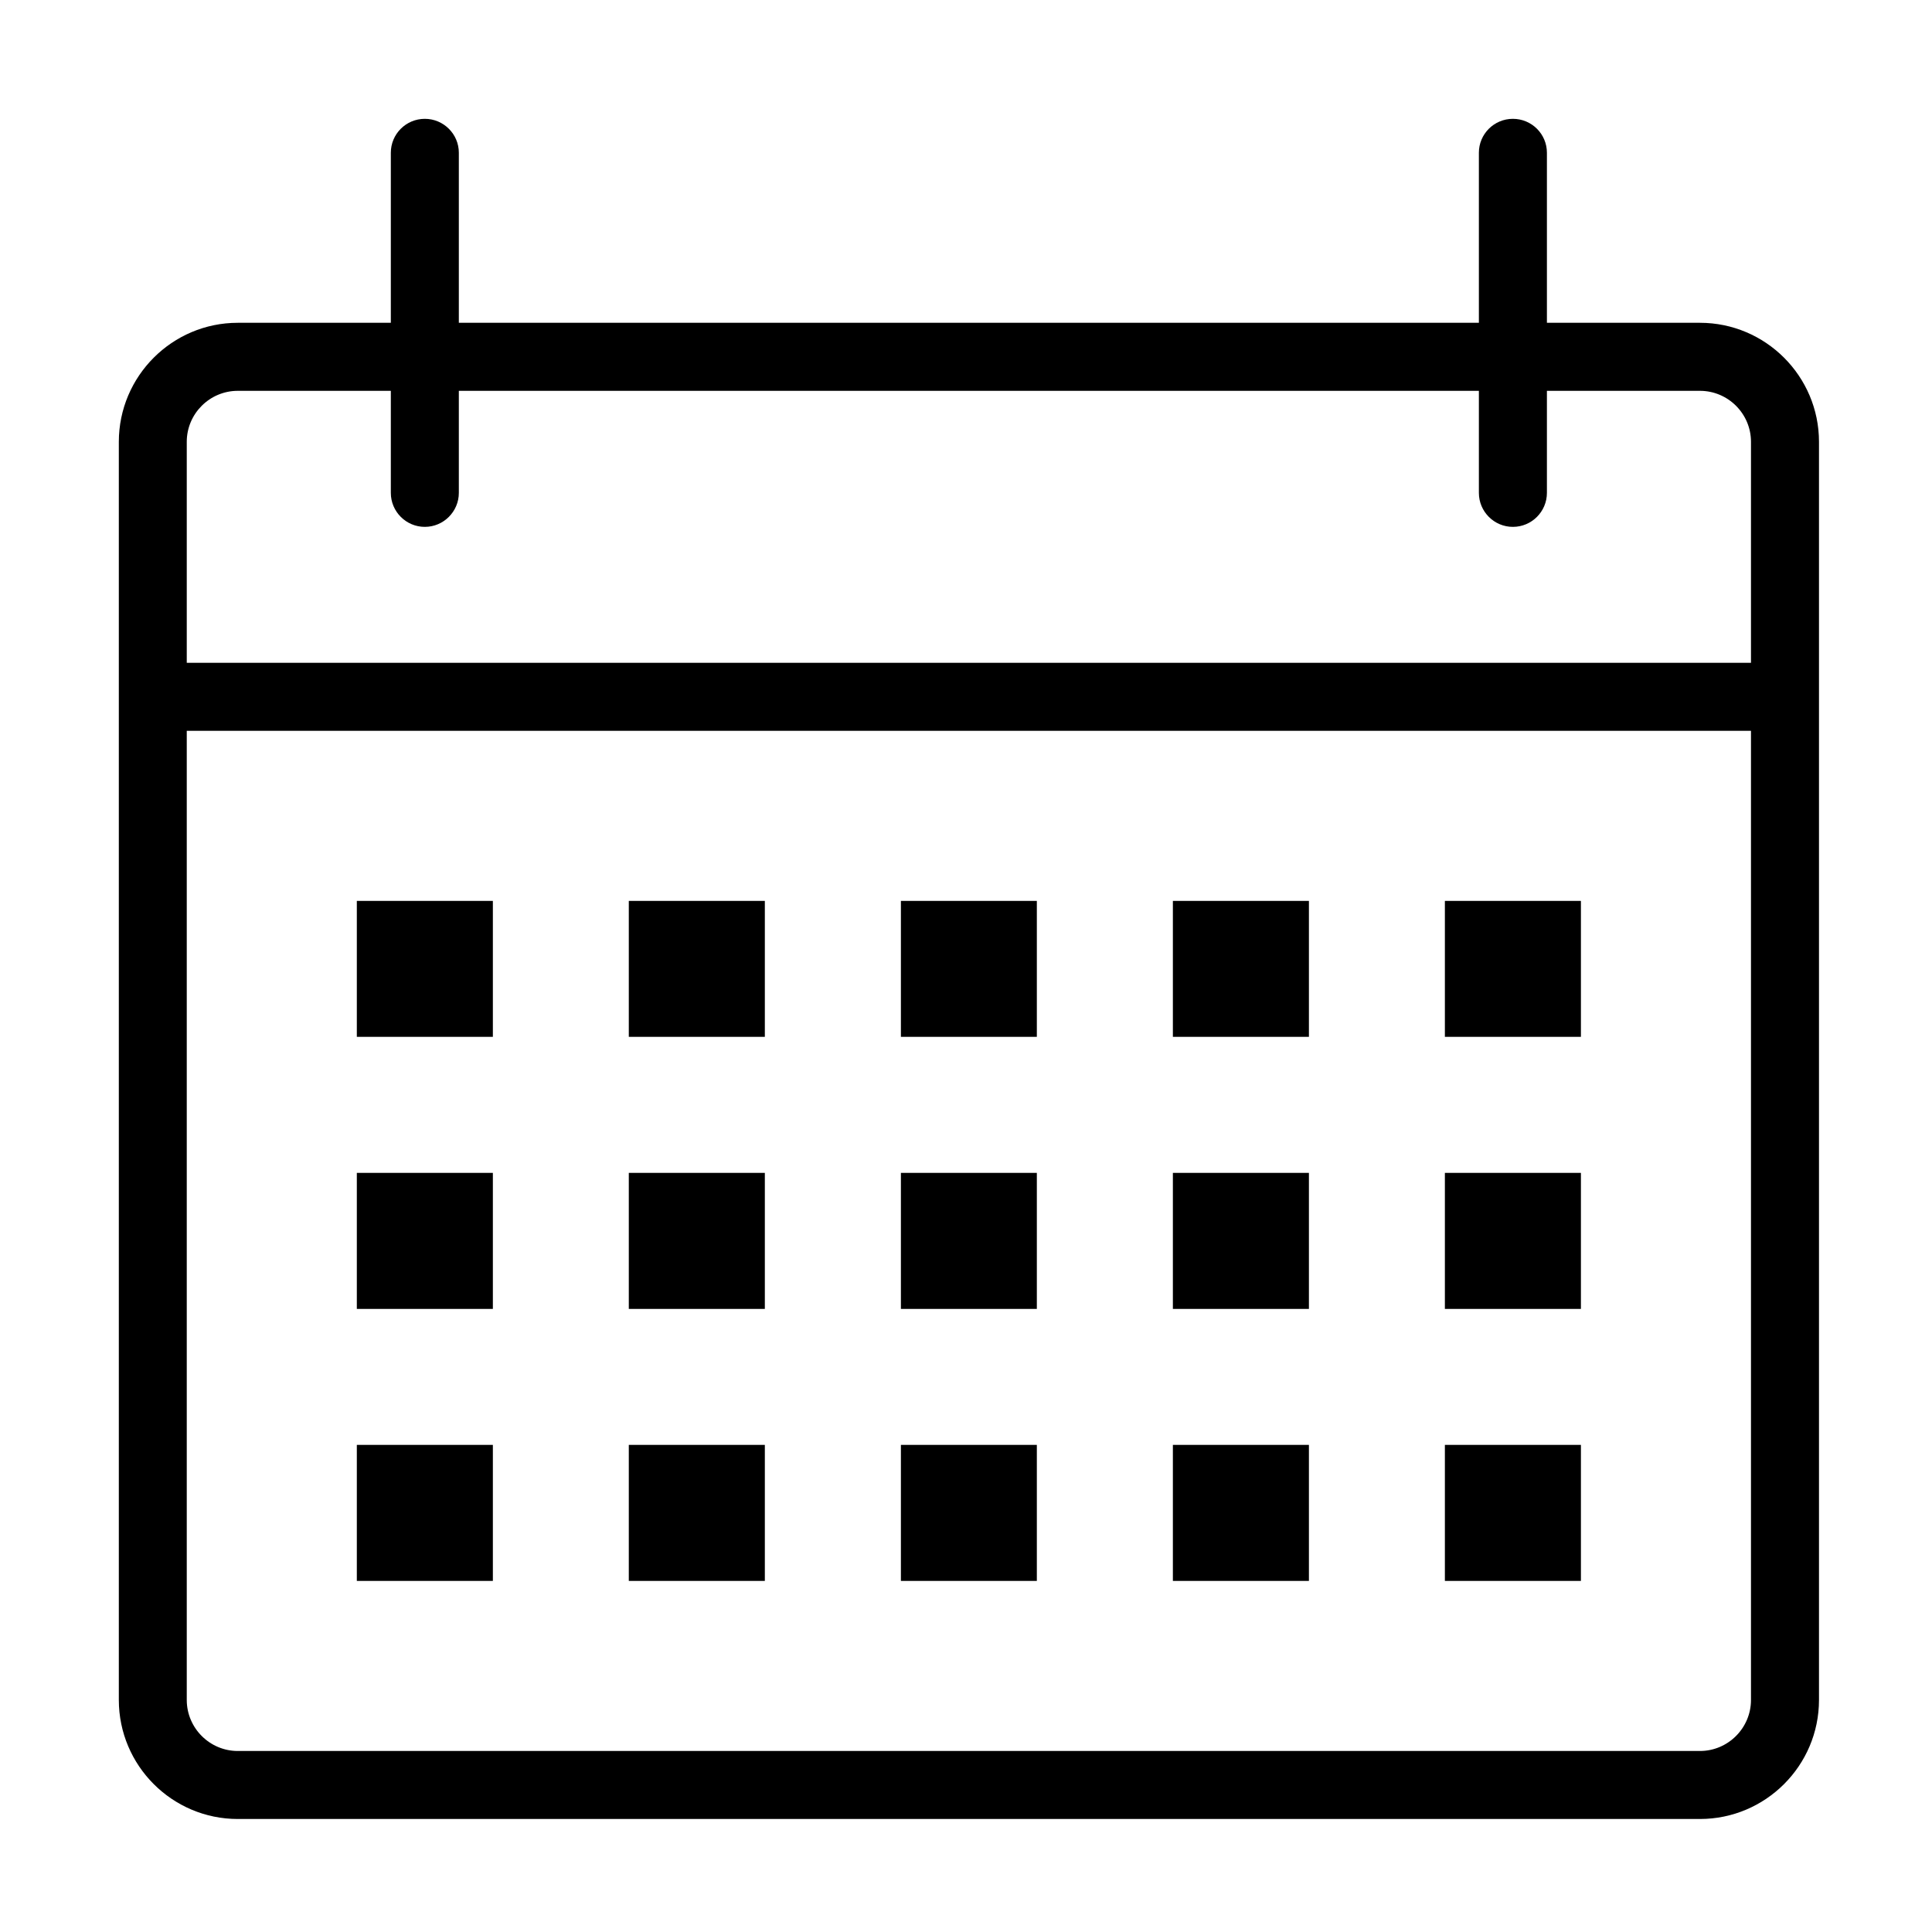
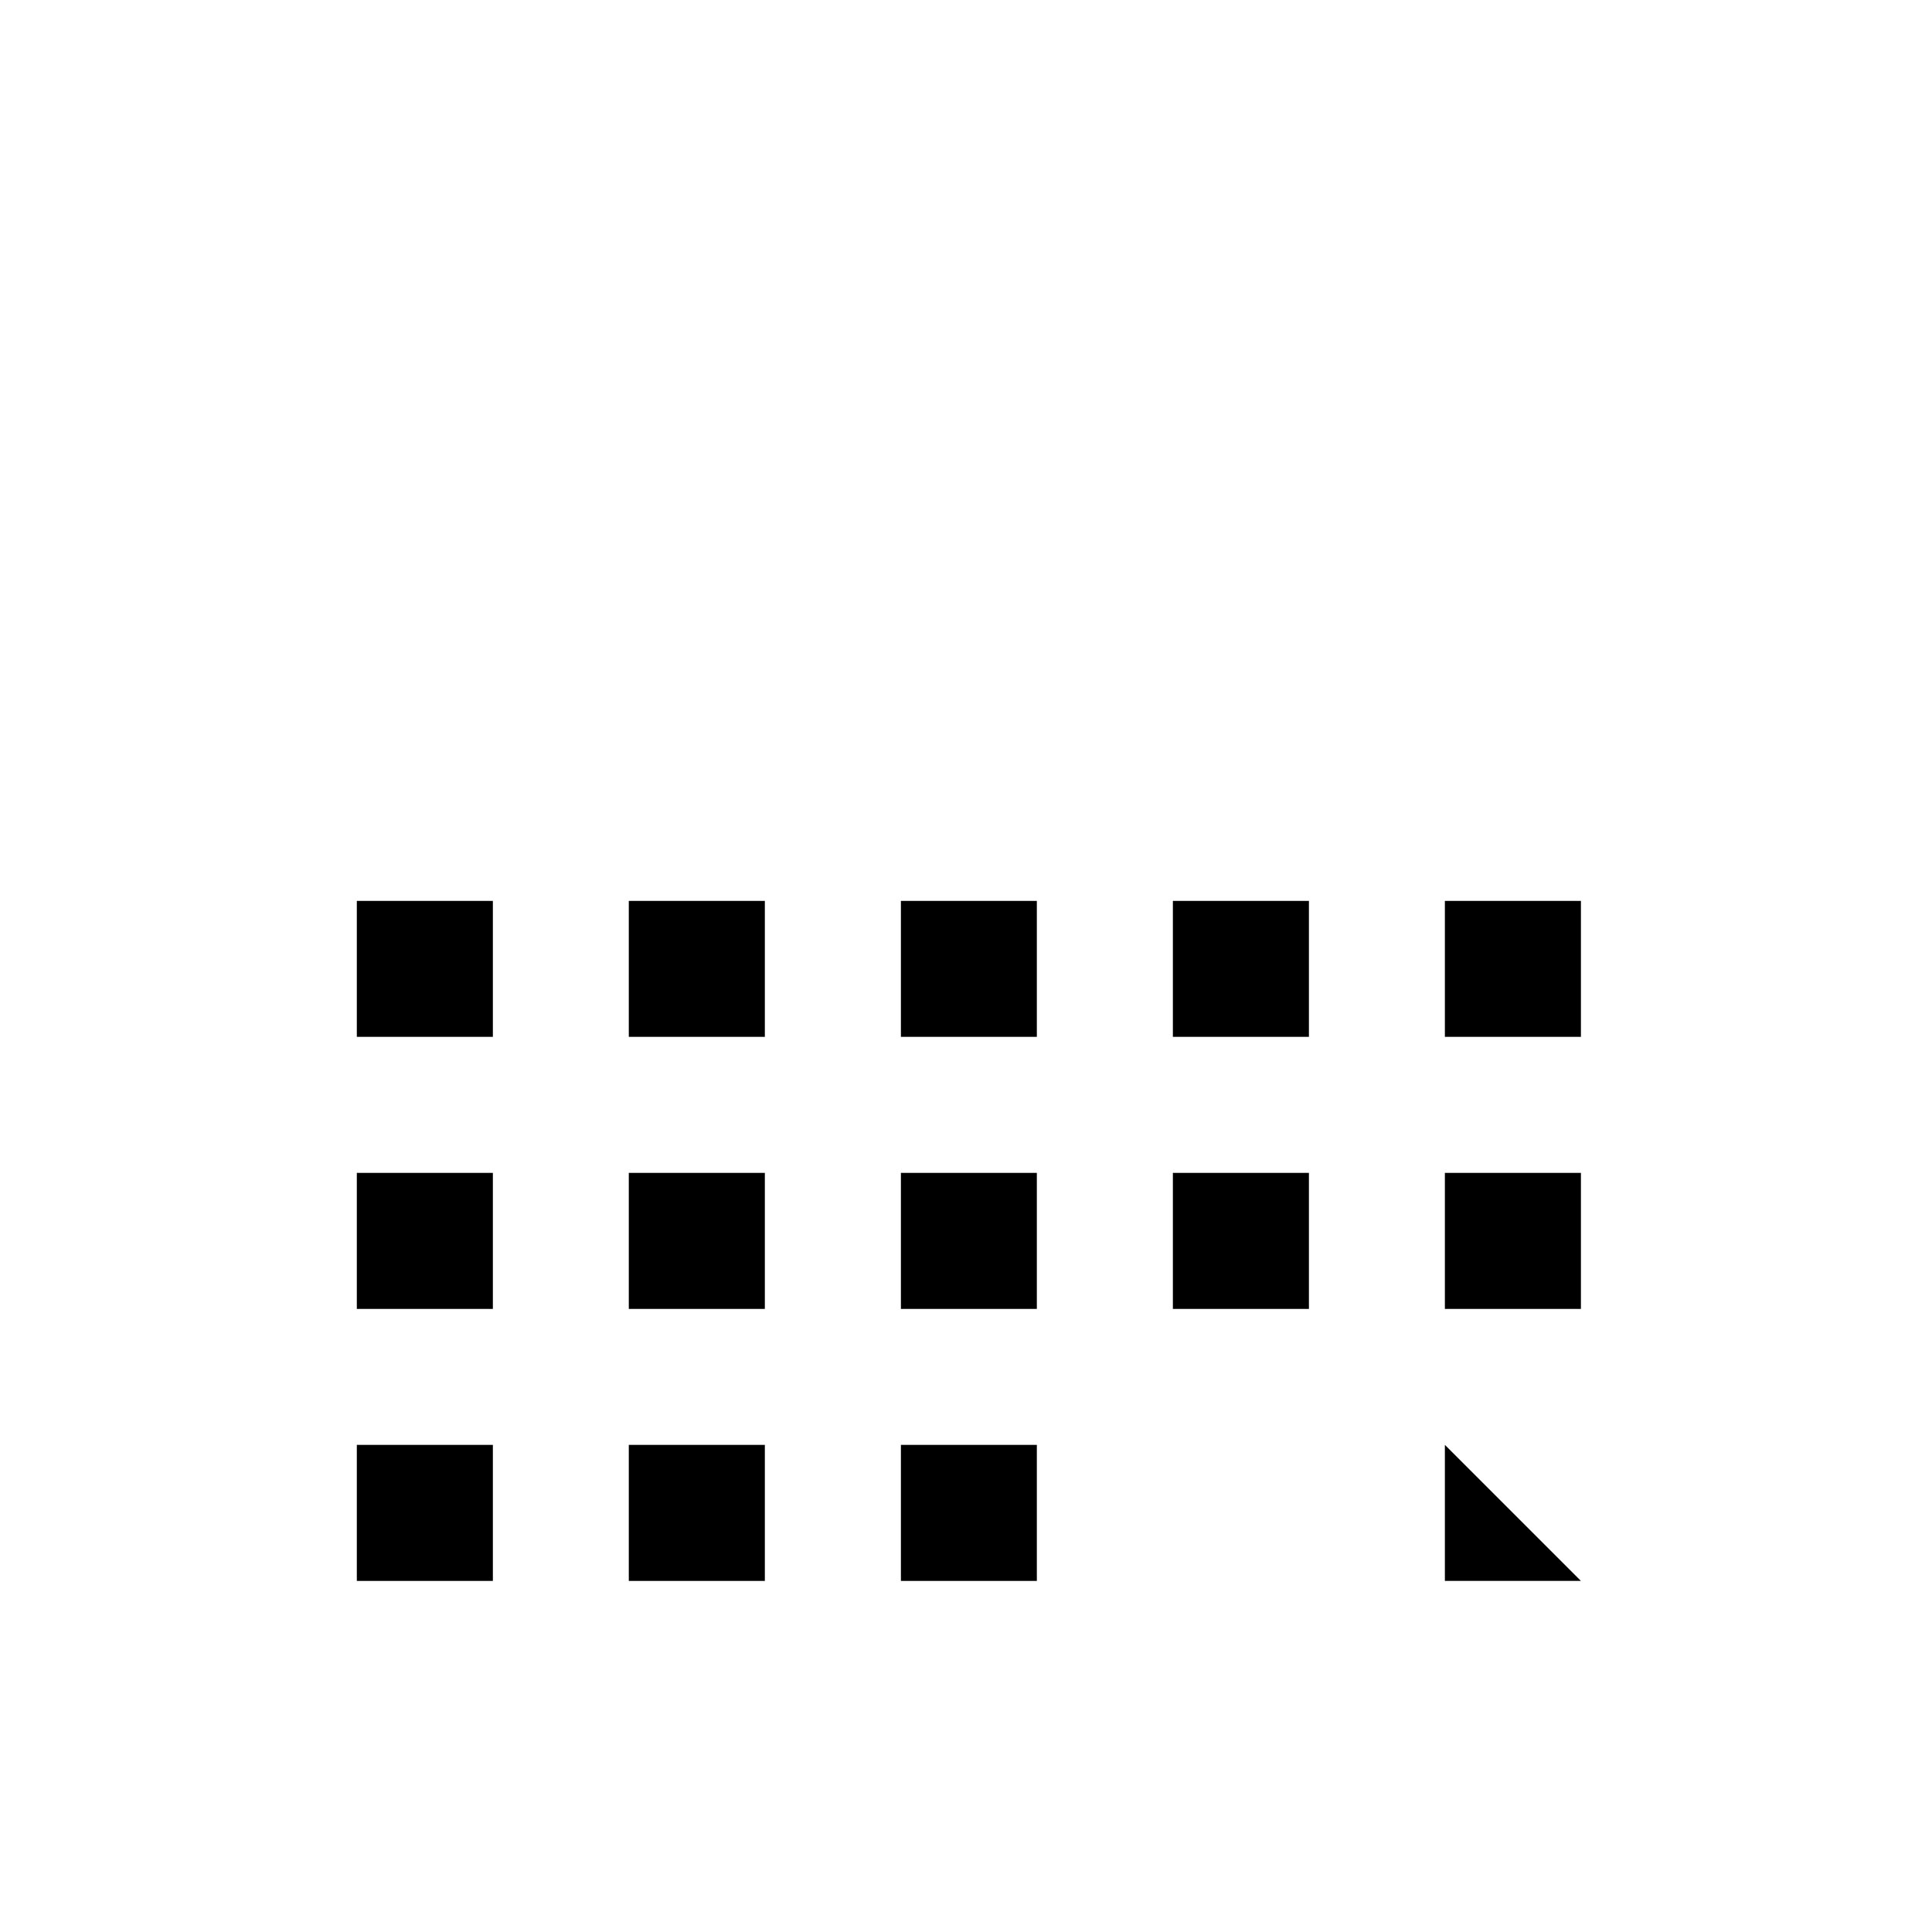
<svg xmlns="http://www.w3.org/2000/svg" width="100" zoomAndPan="magnify" viewBox="0 0 75 75" height="100" preserveAspectRatio="xMidYMid meet" version="1.0">
  <defs>
    <clipPath id="a710566872">
-       <path d="M 4.613 4.613 L 70.613 4.613 L 70.613 70.613 L 4.613 70.613 Z M 4.613 4.613 " clip-rule="nonzero" />
-     </clipPath>
+       </clipPath>
  </defs>
  <g clip-path="url(#a710566872)">
    <path fill="#000000" d="M 65.992 12.531 L 60.051 12.531 L 60.051 5.93 C 60.051 5.203 59.461 4.613 58.73 4.613 C 58 4.613 57.41 5.203 57.41 5.93 L 57.41 12.531 L 17.812 12.531 L 17.812 5.93 C 17.812 5.203 17.219 4.613 16.492 4.613 C 15.762 4.613 15.172 5.203 15.172 5.93 L 15.172 12.531 L 9.23 12.531 C 6.684 12.531 4.613 14.605 4.613 17.152 L 4.613 65.992 C 4.613 68.539 6.684 70.613 9.23 70.613 L 65.992 70.613 C 68.539 70.613 70.613 68.539 70.613 65.992 L 70.613 17.152 C 70.613 14.605 68.539 12.531 65.992 12.531 Z M 9.23 15.172 L 15.172 15.172 L 15.172 19.133 C 15.172 19.859 15.762 20.453 16.492 20.453 C 17.219 20.453 17.812 19.859 17.812 19.133 L 17.812 15.172 L 57.41 15.172 L 57.41 19.133 C 57.41 19.859 58 20.453 58.73 20.453 C 59.461 20.453 60.051 19.859 60.051 19.133 L 60.051 15.172 L 65.992 15.172 C 67.082 15.172 67.973 16.059 67.973 17.152 L 67.973 25.73 L 7.25 25.73 L 7.25 17.152 C 7.25 16.059 8.141 15.172 9.23 15.172 Z M 65.992 67.973 L 9.23 67.973 C 8.141 67.973 7.25 67.082 7.25 65.992 L 7.25 28.371 L 67.973 28.371 L 67.973 65.992 C 67.973 67.082 67.082 67.973 65.992 67.973 Z M 65.992 67.973 " fill-opacity="1" fill-rule="nonzero" />
  </g>
  <path fill="#000000" d="M 13.852 34.973 L 19.133 34.973 L 19.133 40.25 L 13.852 40.25 Z M 13.852 34.973 " fill-opacity="1" fill-rule="nonzero" />
  <path fill="#000000" d="M 24.41 34.973 L 29.691 34.973 L 29.691 40.25 L 24.41 40.25 Z M 24.41 34.973 " fill-opacity="1" fill-rule="nonzero" />
  <path fill="#000000" d="M 34.973 34.973 L 40.25 34.973 L 40.25 40.25 L 34.973 40.25 Z M 34.973 34.973 " fill-opacity="1" fill-rule="nonzero" />
  <path fill="#000000" d="M 45.531 34.973 L 50.812 34.973 L 50.812 40.25 L 45.531 40.25 Z M 45.531 34.973 " fill-opacity="1" fill-rule="nonzero" />
  <path fill="#000000" d="M 56.09 34.973 L 61.371 34.973 L 61.371 40.25 L 56.09 40.25 Z M 56.09 34.973 " fill-opacity="1" fill-rule="nonzero" />
  <path fill="#000000" d="M 13.852 45.531 L 19.133 45.531 L 19.133 50.812 L 13.852 50.812 Z M 13.852 45.531 " fill-opacity="1" fill-rule="nonzero" />
  <path fill="#000000" d="M 24.41 45.531 L 29.691 45.531 L 29.691 50.812 L 24.41 50.812 Z M 24.41 45.531 " fill-opacity="1" fill-rule="nonzero" />
  <path fill="#000000" d="M 34.973 45.531 L 40.25 45.531 L 40.25 50.812 L 34.973 50.812 Z M 34.973 45.531 " fill-opacity="1" fill-rule="nonzero" />
  <path fill="#000000" d="M 45.531 45.531 L 50.812 45.531 L 50.812 50.812 L 45.531 50.812 Z M 45.531 45.531 " fill-opacity="1" fill-rule="nonzero" />
  <path fill="#000000" d="M 56.09 45.531 L 61.371 45.531 L 61.371 50.812 L 56.09 50.812 Z M 56.09 45.531 " fill-opacity="1" fill-rule="nonzero" />
  <path fill="#000000" d="M 13.852 56.09 L 19.133 56.09 L 19.133 61.371 L 13.852 61.371 Z M 13.852 56.09 " fill-opacity="1" fill-rule="nonzero" />
  <path fill="#000000" d="M 24.41 56.09 L 29.691 56.09 L 29.691 61.371 L 24.41 61.371 Z M 24.41 56.09 " fill-opacity="1" fill-rule="nonzero" />
  <path fill="#000000" d="M 34.973 56.09 L 40.25 56.09 L 40.25 61.371 L 34.973 61.371 Z M 34.973 56.09 " fill-opacity="1" fill-rule="nonzero" />
-   <path fill="#000000" d="M 45.531 56.09 L 50.812 56.09 L 50.812 61.371 L 45.531 61.371 Z M 45.531 56.09 " fill-opacity="1" fill-rule="nonzero" />
-   <path fill="#000000" d="M 56.09 56.09 L 61.371 56.09 L 61.371 61.371 L 56.09 61.371 Z M 56.09 56.09 " fill-opacity="1" fill-rule="nonzero" />
+   <path fill="#000000" d="M 56.09 56.09 L 61.371 61.371 L 56.09 61.371 Z M 56.09 56.09 " fill-opacity="1" fill-rule="nonzero" />
</svg>